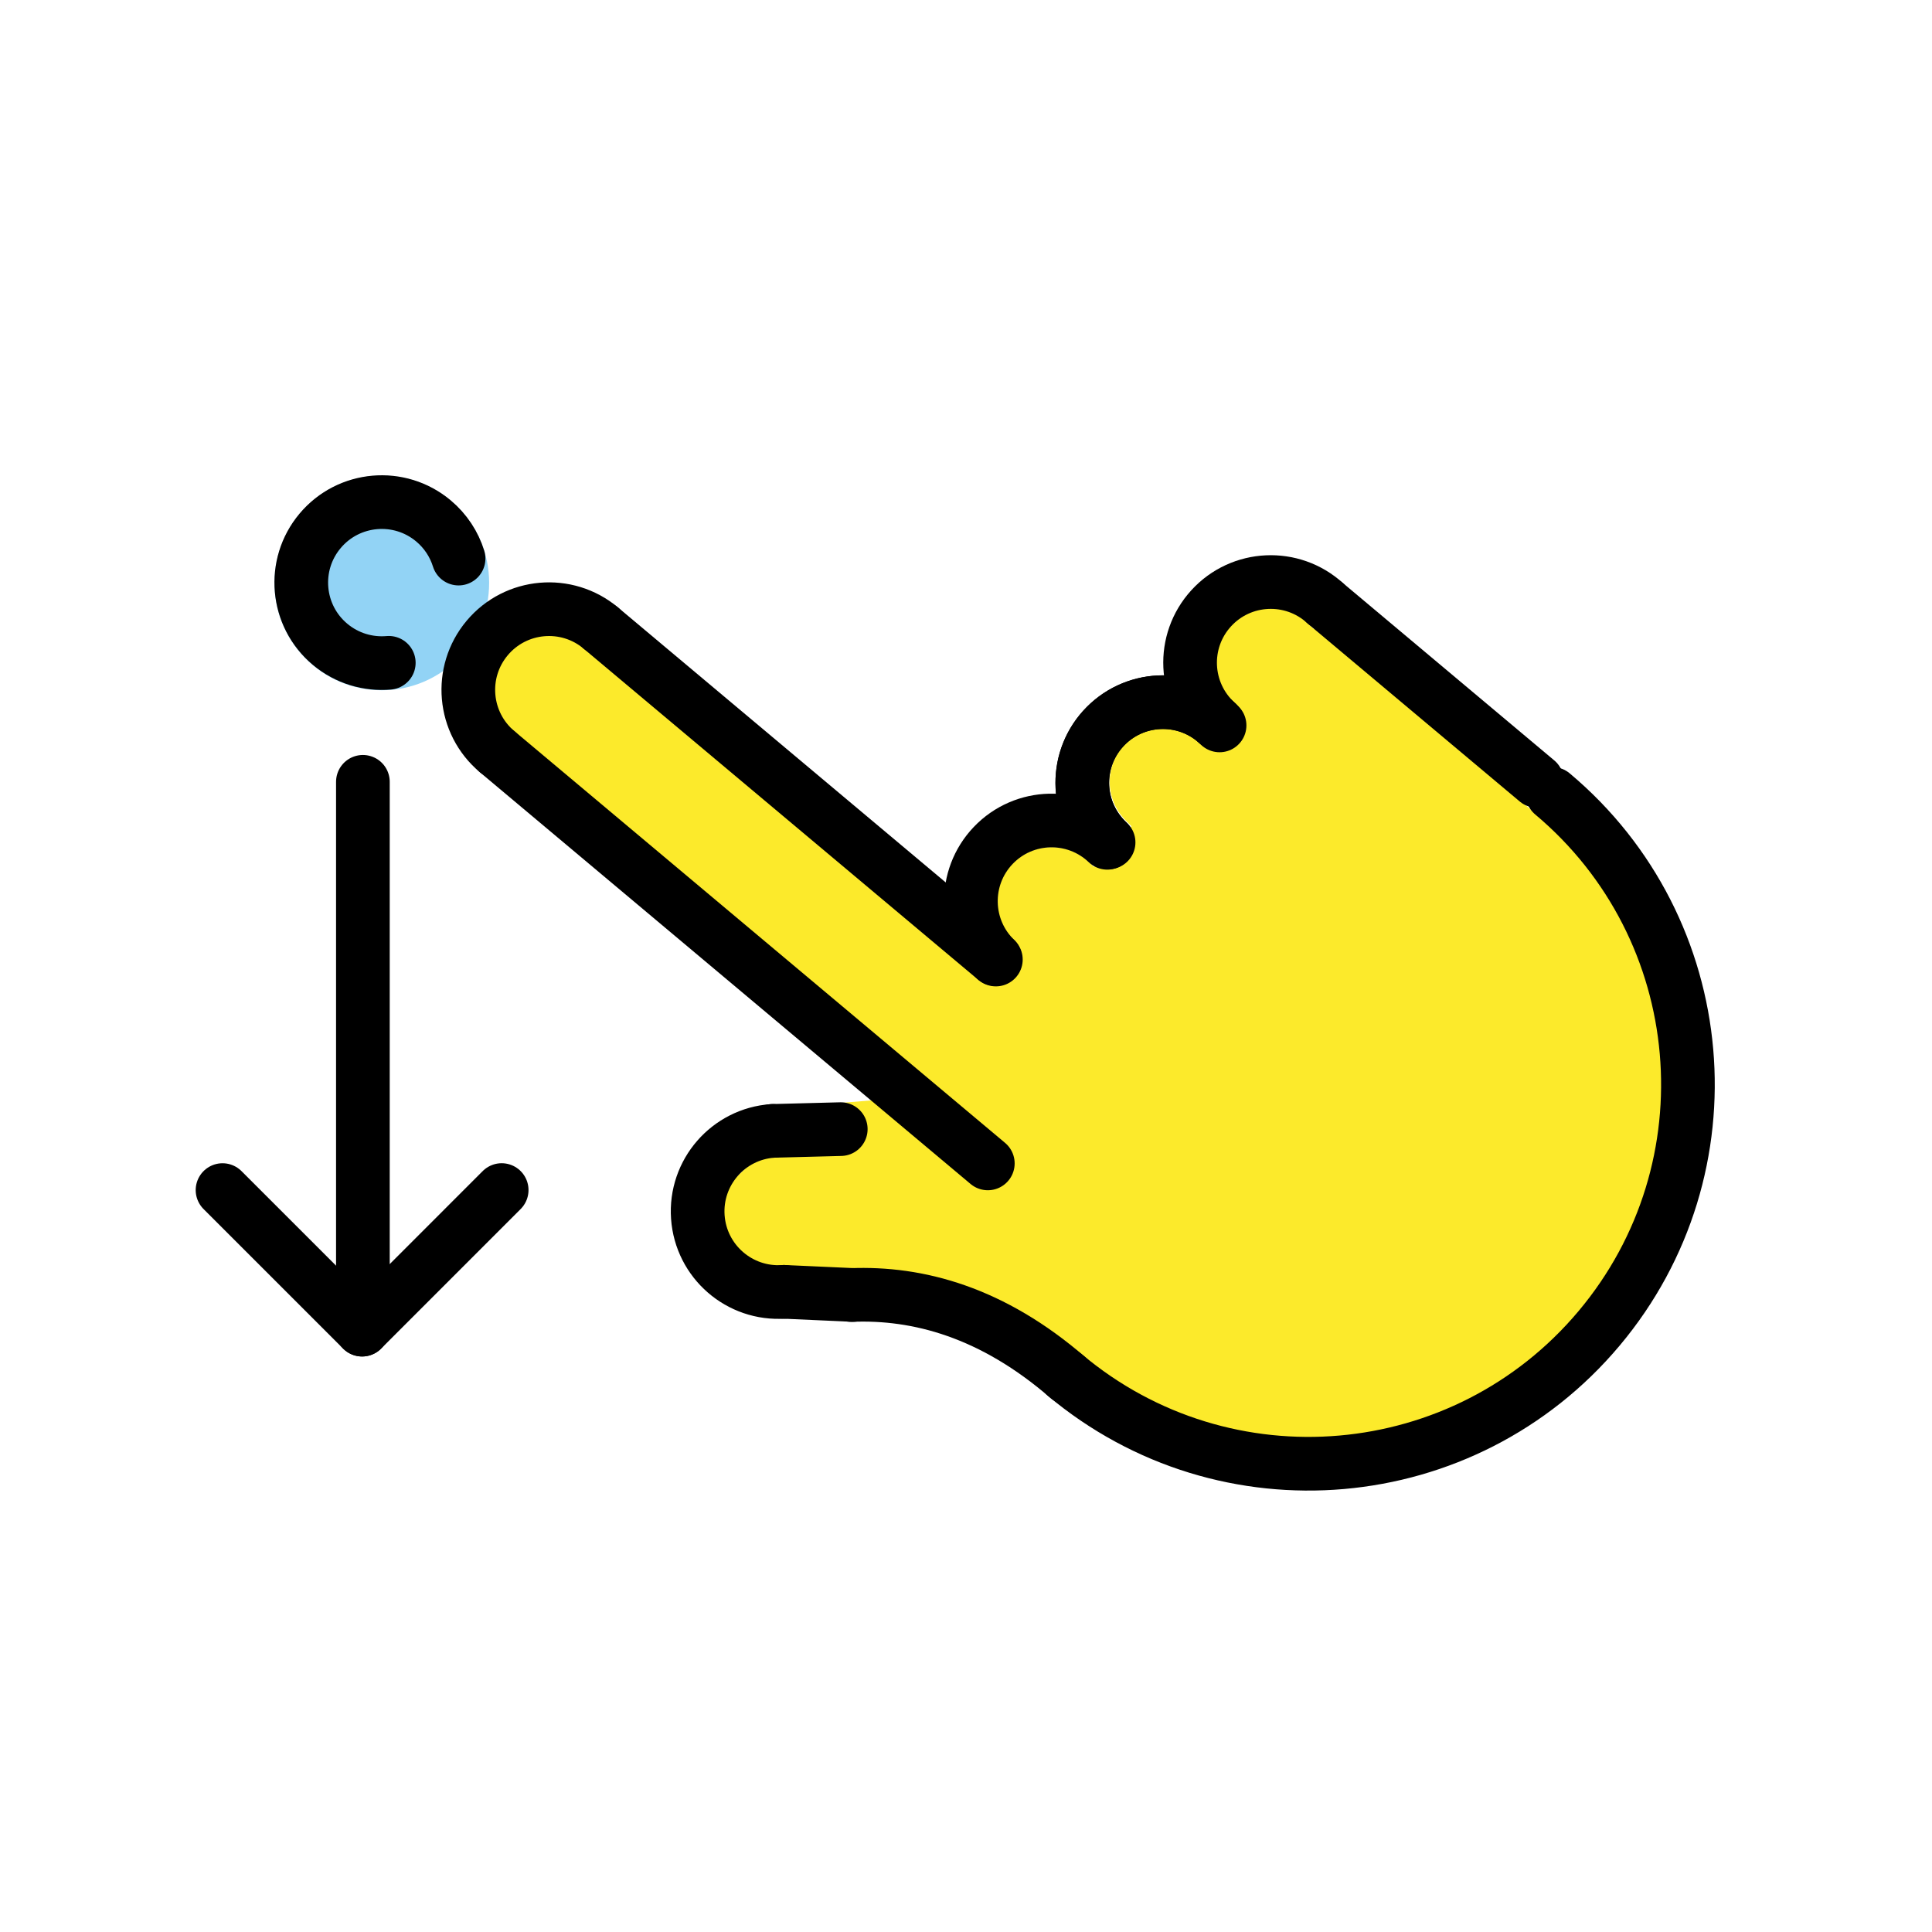
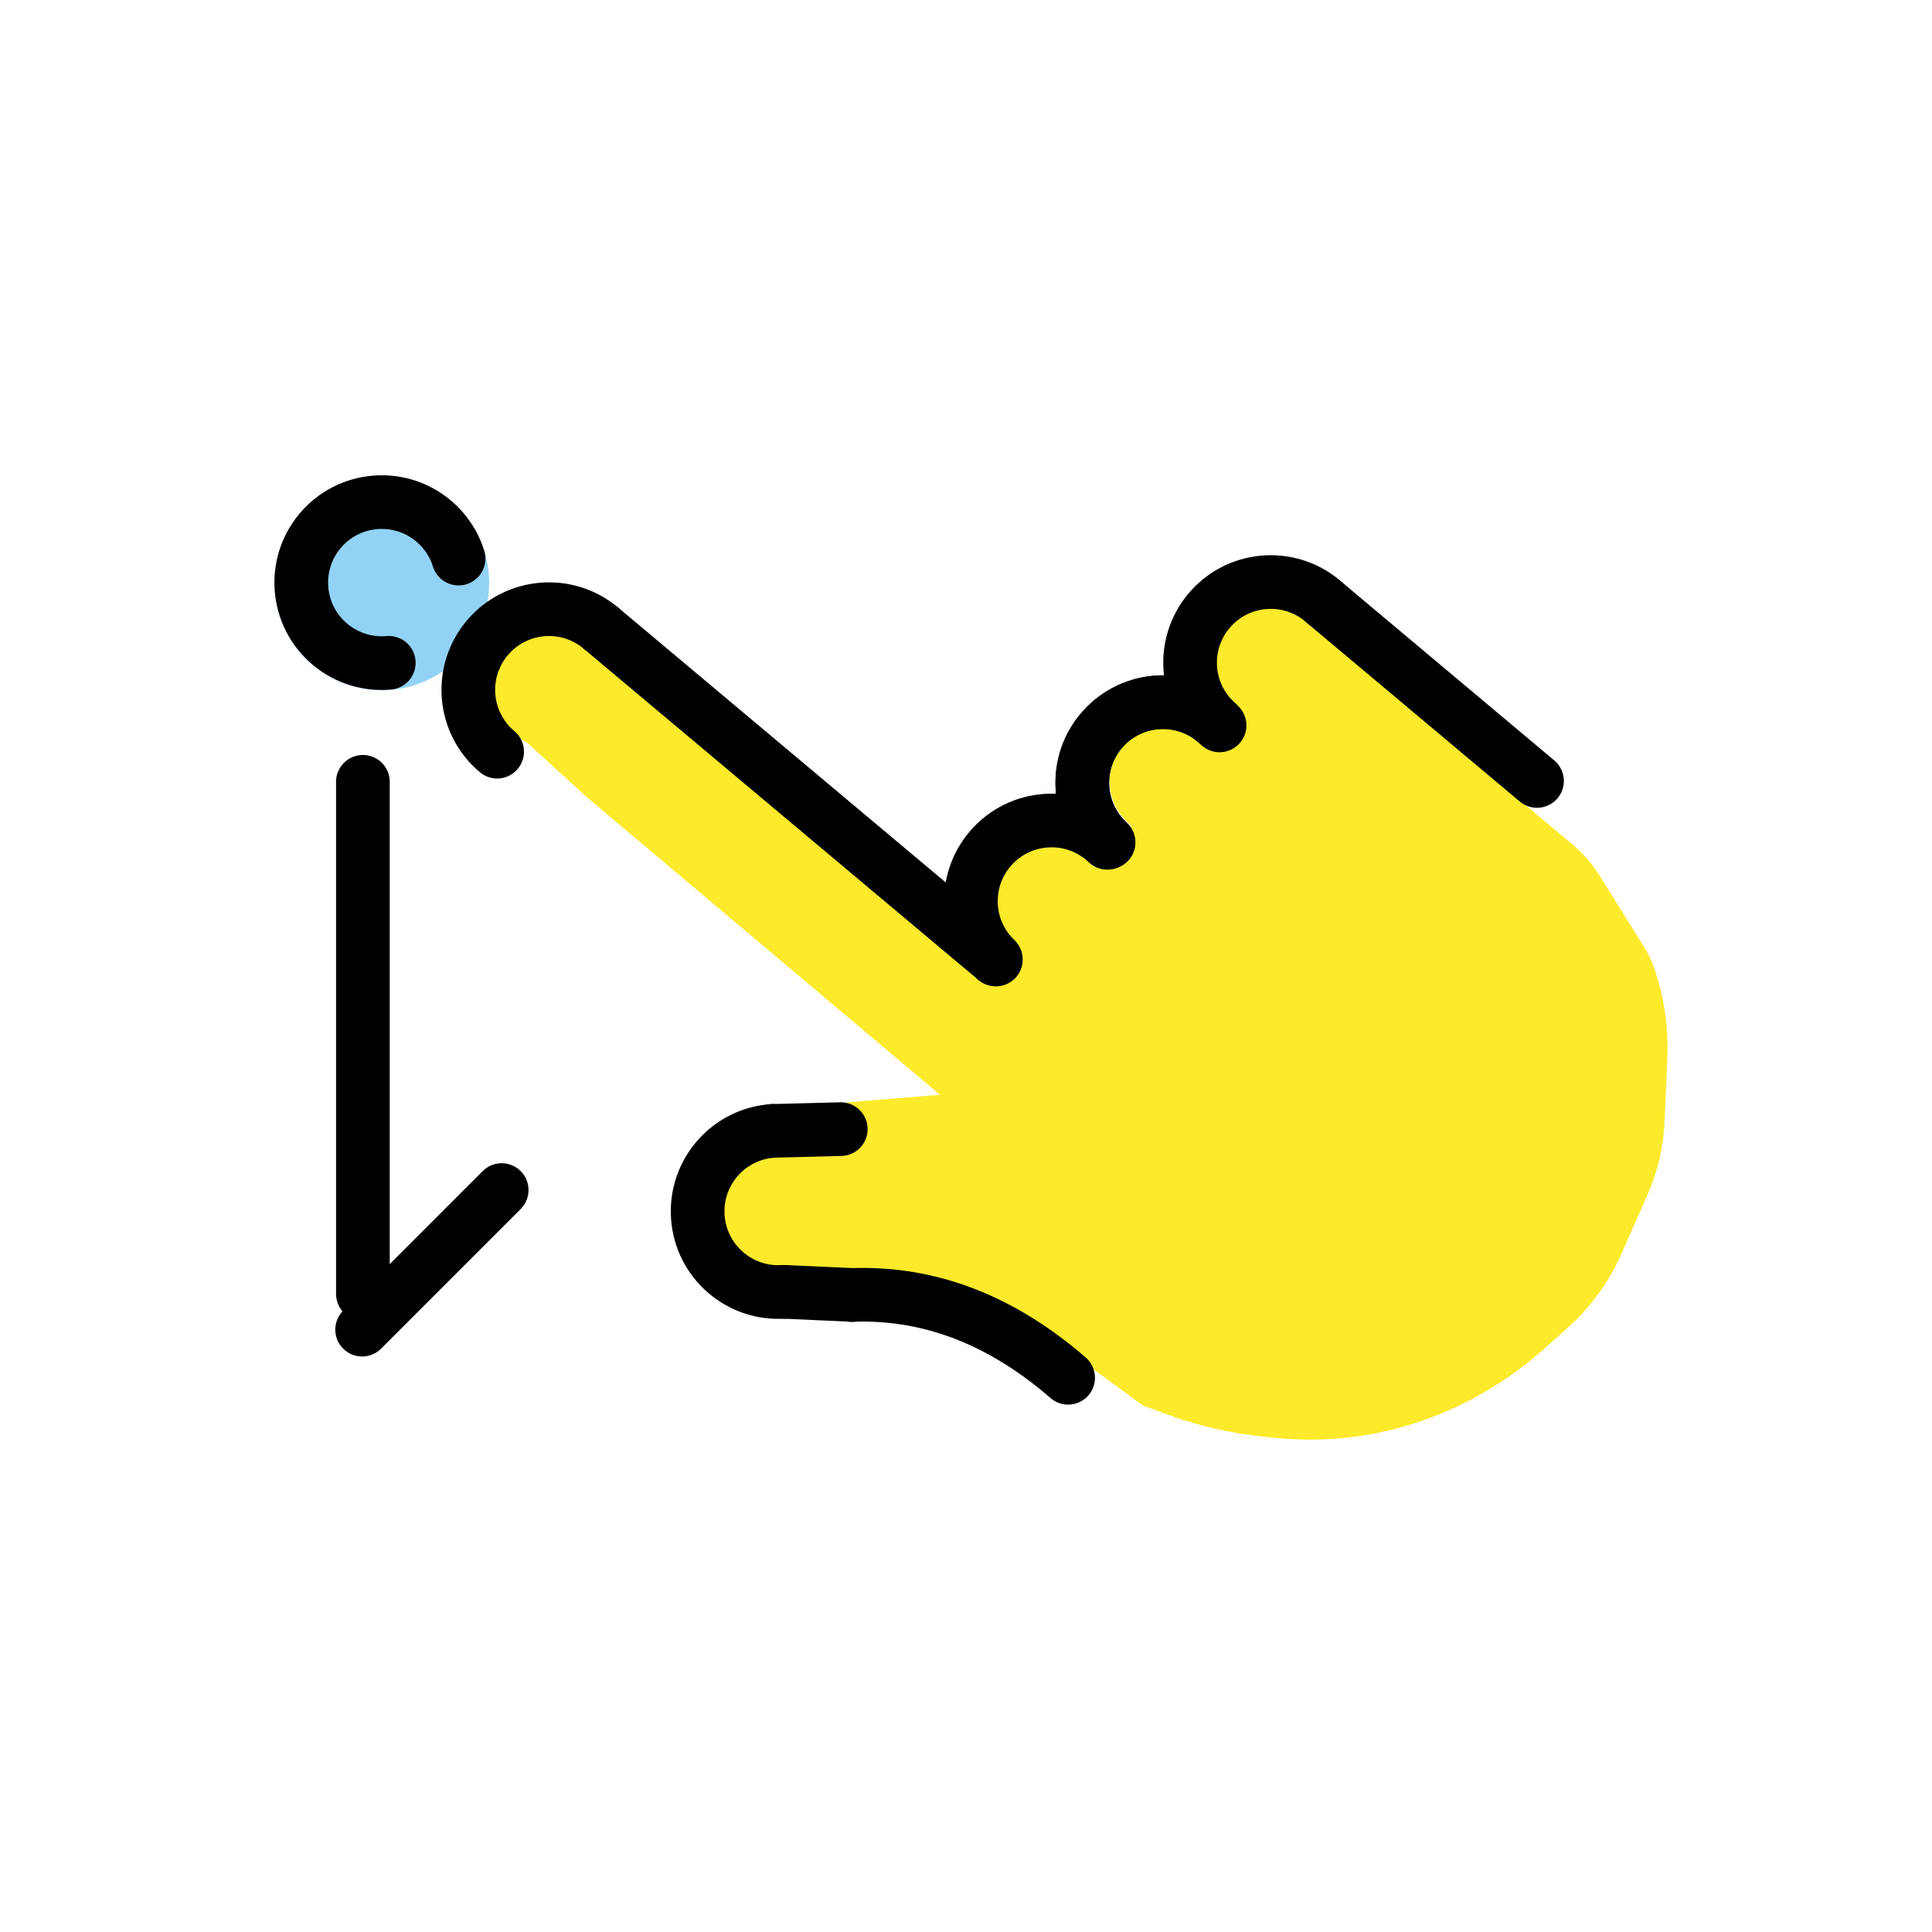
<svg xmlns="http://www.w3.org/2000/svg" id="emoji" viewBox="0 0 72 72">
  <g id="color">
    <circle cx="14.229" cy="21.724" r="4" fill="#92d3f5" />
  </g>
  <g id="skin">
    <path fill="#fcea2b" d="m42.585,52.374l.767.287c1.251.468,2.558.77,3.888.897l.375.036c1.837.176,3.691-.051,5.432-.664h0c1.654-.583,3.178-1.484,4.485-2.653l.906-.81c.845-.755,1.518-1.682,1.977-2.718l.979-2.212c.384-.869.602-1.801.642-2.75l.101-2.371c.048-1.141-.121-2.279-.496-3.353-.107-.306-.26-.595-.431-.87l-1.578-2.531c-.267-.429-.597-.815-.978-1.146l-9.666-8.114-11.279,12.222-15.396-11.201-.108-.075c-.169-.288-.56-.56-1.087-.743-.893-.194-2.067.474-2.271.689-1.065,1.269-.696,2.026-.227,2.495.27.227.691.753,1.004.87l2.275,2.074,13.132,11.065-3.612.297-2.67,1.711c-.383.246-.743.526-1.075.837l-.21.197c-.36.338-.566.807-.572,1.301h0c-.006.543.22,1.062.62,1.429l.112.103c.45.412,1.029.655,1.639.687l2.894.152c1.131.059,2.245.295,3.304.698l3.018,1.149" />
    <path transform="translate(89.311 29.095) rotate(135)" fill="#fcea2b" d="m36.729,31.8h3.803c.073,0,.132.059.132.132v.315c0,1.127-.915,2.041-2.041,2.041h0c-1.118,0-2.026-.908-2.026-2.026v-.331c0-.073.059-.132.132-.132Z" />
    <path transform="translate(93.314 18.499) rotate(135)" fill="#fcea2b" d="m40.924,27.332h3.803c.073,0,.132.059.132.132v.315c0,1.127-.915,2.041-2.041,2.041h0c-1.118,0-2.026-.908-2.026-2.026v-.331c0-.073.059-.132.132-.132Z" />
    <path transform="translate(96.934 8.13) rotate(135)" fill="#fcea2b" d="m44.882,22.897h3.803c.073,0,.132.059.132.132v.315c0,1.127-.915,2.041-2.041,2.041h0c-1.118,0-2.026-.908-2.026-2.026v-.331c0-.073.059-.132.132-.132Z" />
  </g>
  <g id="line">
-     <path fill="none" stroke="#000" stroke-linecap="round" stroke-linejoin="round" stroke-width="2" d="m57.855,29.586c5.98,5.018,6.76,13.934,1.742,19.914s-13.934,6.76-19.914,1.742" />
    <line x1="57.28" x2="49.384" y1="29.104" y2="22.478" fill="none" stroke="#000" stroke-linecap="round" stroke-linejoin="round" stroke-width="2" />
    <path fill="none" stroke="#000" stroke-linecap="round" stroke-linejoin="round" stroke-width="2" d="m45.33,26.917c-1.226-1.12-1.312-3.021-.193-4.247s3.021-1.312,4.247-.193" />
    <path fill="none" stroke="#000" stroke-linecap="round" stroke-linejoin="round" stroke-width="2" d="m41.314,31.393c-1.226-1.12-1.312-3.021-.193-4.247s3.021-1.312,4.247-.193" />
    <path fill="none" stroke="#000" stroke-linecap="round" stroke-linejoin="round" stroke-width="2" d="m41.228,31.316c-1.182-1.166-1.196-3.069-.03-4.252,1.166-1.182,3.069-1.196,4.252-.03" />
    <path fill="none" stroke="#000" stroke-linecap="round" stroke-linejoin="round" stroke-width="2" d="m37.113,35.759c-1.201-1.147-1.245-3.05-.099-4.251s3.05-1.245,4.251-.099" />
    <path fill="none" stroke="#000" stroke-linecap="round" stroke-linejoin="round" stroke-width="2" d="m29.215,48.143c-1.656.116-3.093-1.133-3.209-2.789-.116-1.656,1.133-3.093,2.789-3.209" />
    <path fill="none" stroke="#000" stroke-linecap="round" stroke-linejoin="round" stroke-width="2" d="m18.527,28.013c-1.272-1.067-1.438-2.964-.371-4.236,1.067-1.272,2.964-1.438,4.236-.371" />
    <line x1="37.089" x2="22.392" y1="35.739" y2="23.407" fill="none" stroke="#000" stroke-linecap="round" stroke-linejoin="round" stroke-width="2" />
-     <line x1="18.527" x2="36.813" y1="28.013" y2="43.357" fill="none" stroke="#000" stroke-linecap="round" stroke-linejoin="round" stroke-width="2" />
    <line x1="31.333" x2="28.795" y1="42.079" y2="42.145" fill="none" stroke="#000" stroke-linecap="round" stroke-linejoin="round" stroke-width="2" />
    <path fill="none" stroke="#000" stroke-linecap="round" stroke-linejoin="round" stroke-width="2" d="m31.718,48.261c2.489-.101,5.263.633,8.088,3.085" />
    <line x1="29.215" x2="31.787" y1="48.143" y2="48.259" fill="none" stroke="#000" stroke-linecap="round" stroke-linejoin="round" stroke-width="2" />
    <path fill="none" stroke="#000" stroke-linecap="round" stroke-linejoin="round" stroke-width="2" d="m17.09,20.817c-.165-.53-.479-1.02-.935-1.403-1.269-1.065-3.162-.899-4.226.37-1.065,1.269-.899,3.162.37,4.226.635.532,1.425.757,2.19.691" />
    <line x1="13.524" x2="13.524" y1="29.136" y2="48.221" fill="none" stroke="#000" stroke-linecap="round" stroke-linejoin="round" stroke-width="2" />
    <line x1="18.696" x2="13.495" y1="44.35" y2="49.552" fill="none" stroke="#000" stroke-linecap="round" stroke-linejoin="round" stroke-width="2" />
-     <line x1="8.293" x2="13.495" y1="44.351" y2="49.552" fill="none" stroke="#000" stroke-linecap="round" stroke-linejoin="round" stroke-width="2" />
  </g>
</svg>